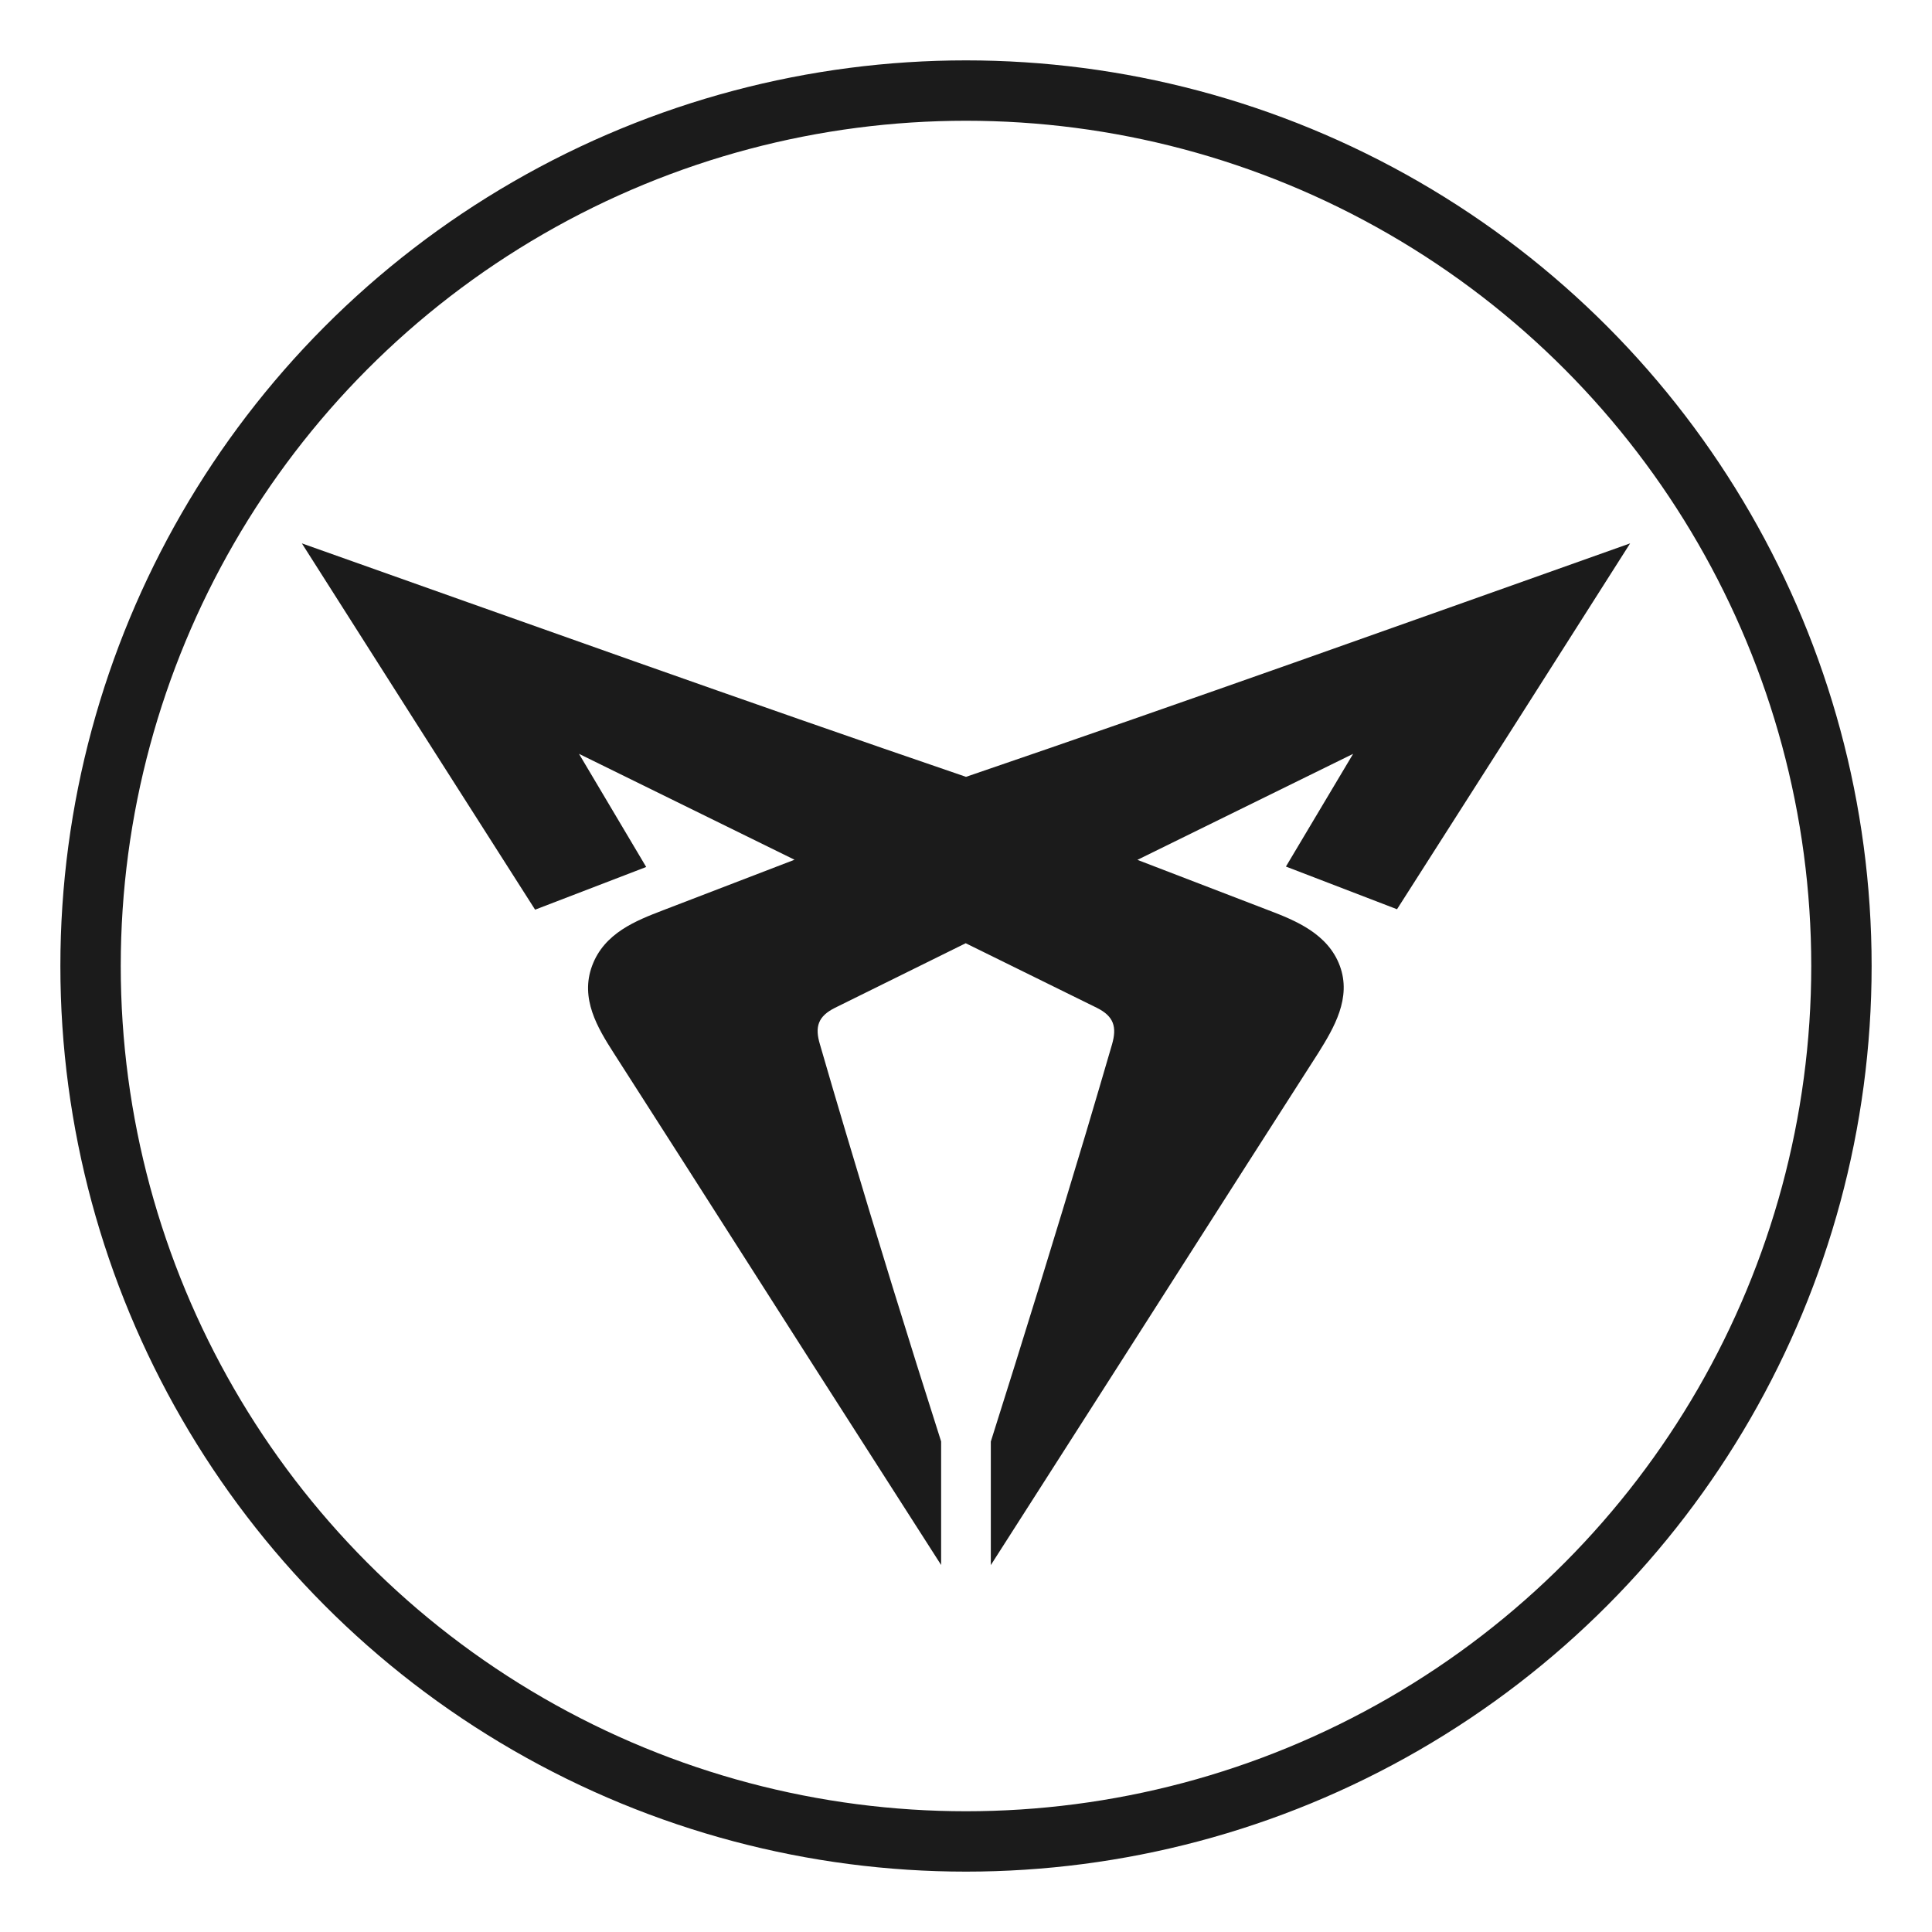
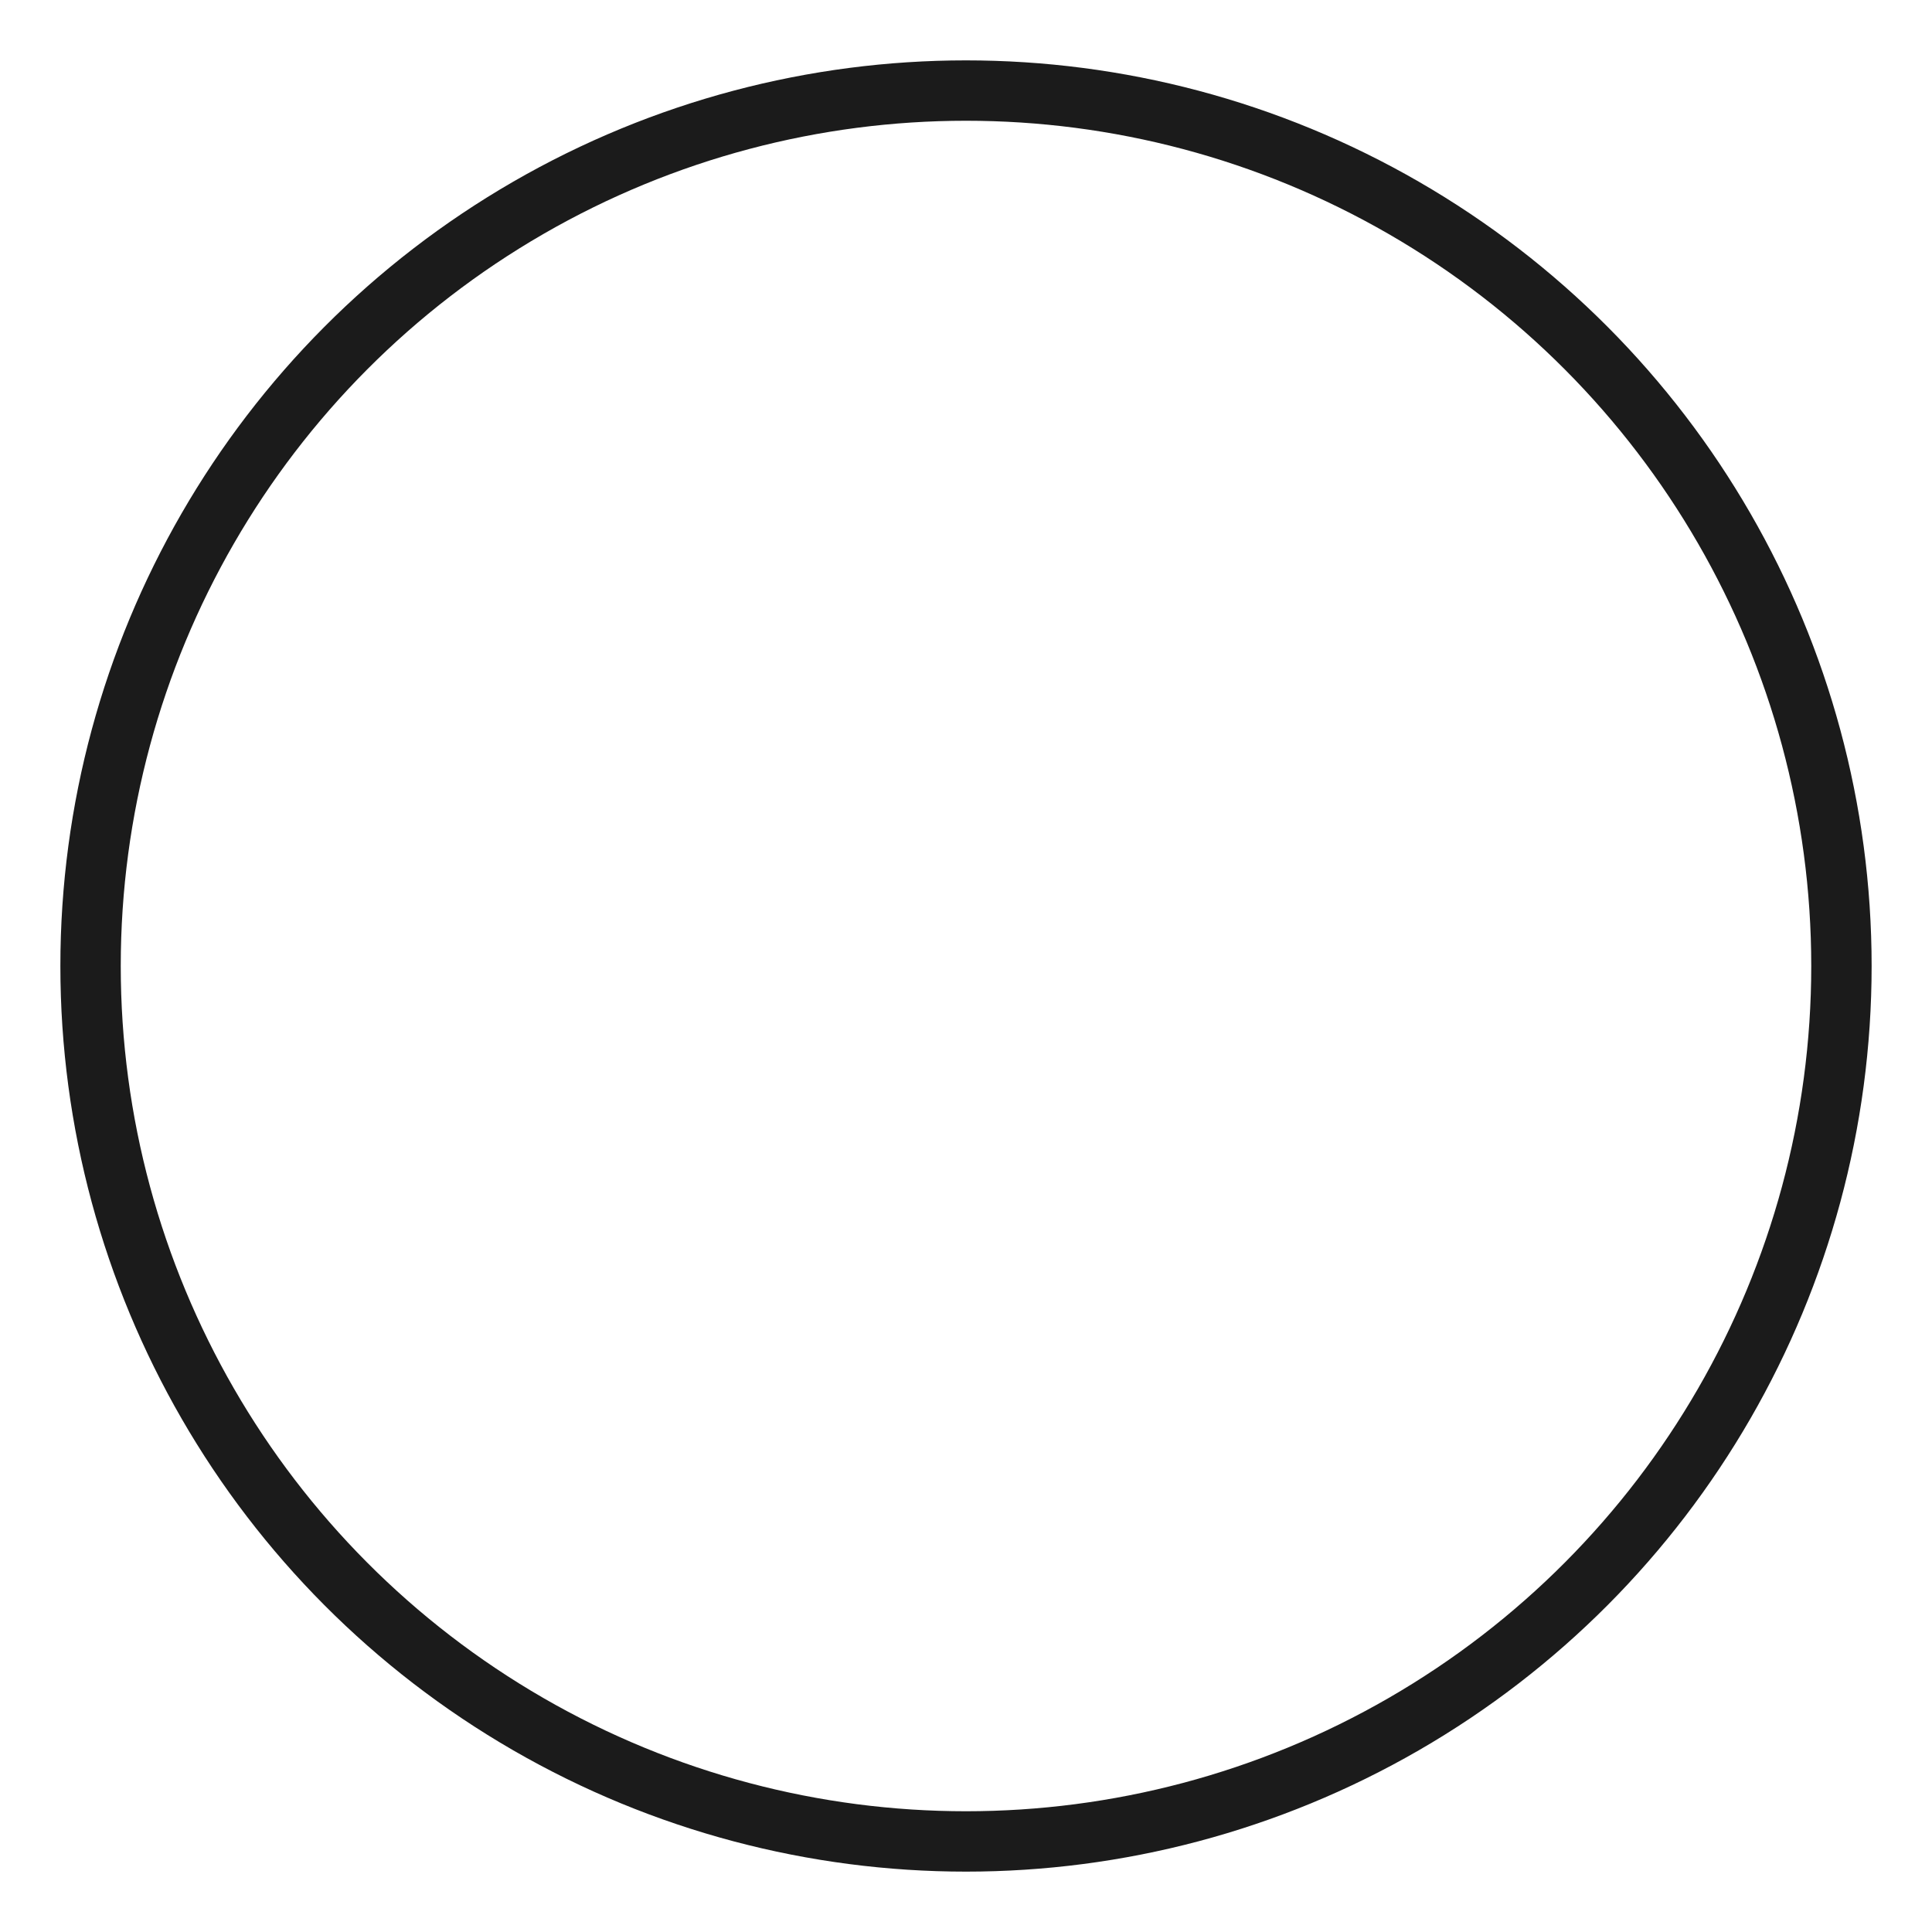
<svg xmlns="http://www.w3.org/2000/svg" width="32" height="32" viewBox="0 0 32 32" fill="none">
-   <path fill-rule="evenodd" clip-rule="evenodd" d="M23.139 15.06C24.429 13.043 25.716 11.022 27 9C23.337 10.301 19.679 11.611 16 12.867C12.326 11.611 8.663 10.299 5 9C6.286 11.025 7.573 13.047 8.863 15.067L10.703 14.36L9.59 12.486L13.16 14.24L10.984 15.076C10.536 15.248 10.008 15.453 9.807 15.997C9.605 16.541 9.9 17.027 10.163 17.438L11.355 19.3C12.763 21.509 14.174 23.716 15.588 25.921V23.875C15.045 22.177 14.519 20.471 14.01 18.759C13.865 18.274 13.722 17.787 13.581 17.299C13.492 17.006 13.55 16.831 13.833 16.691L15.995 15.623L18.166 16.692C18.448 16.832 18.503 17.008 18.418 17.301C18.276 17.788 18.133 18.274 17.988 18.761C17.477 20.466 16.951 22.172 16.411 23.877V25.923C17.823 23.718 19.233 21.51 20.643 19.302L21.836 17.439C22.096 17.022 22.388 16.529 22.192 15.998C21.996 15.468 21.462 15.248 21.014 15.078L18.839 14.242L22.412 12.486L21.299 14.353L23.139 15.06Z" fill="#1B1B1B" />
  <circle cx="16" cy="16" r="14.5" stroke="#1B1B1B" />
</svg>